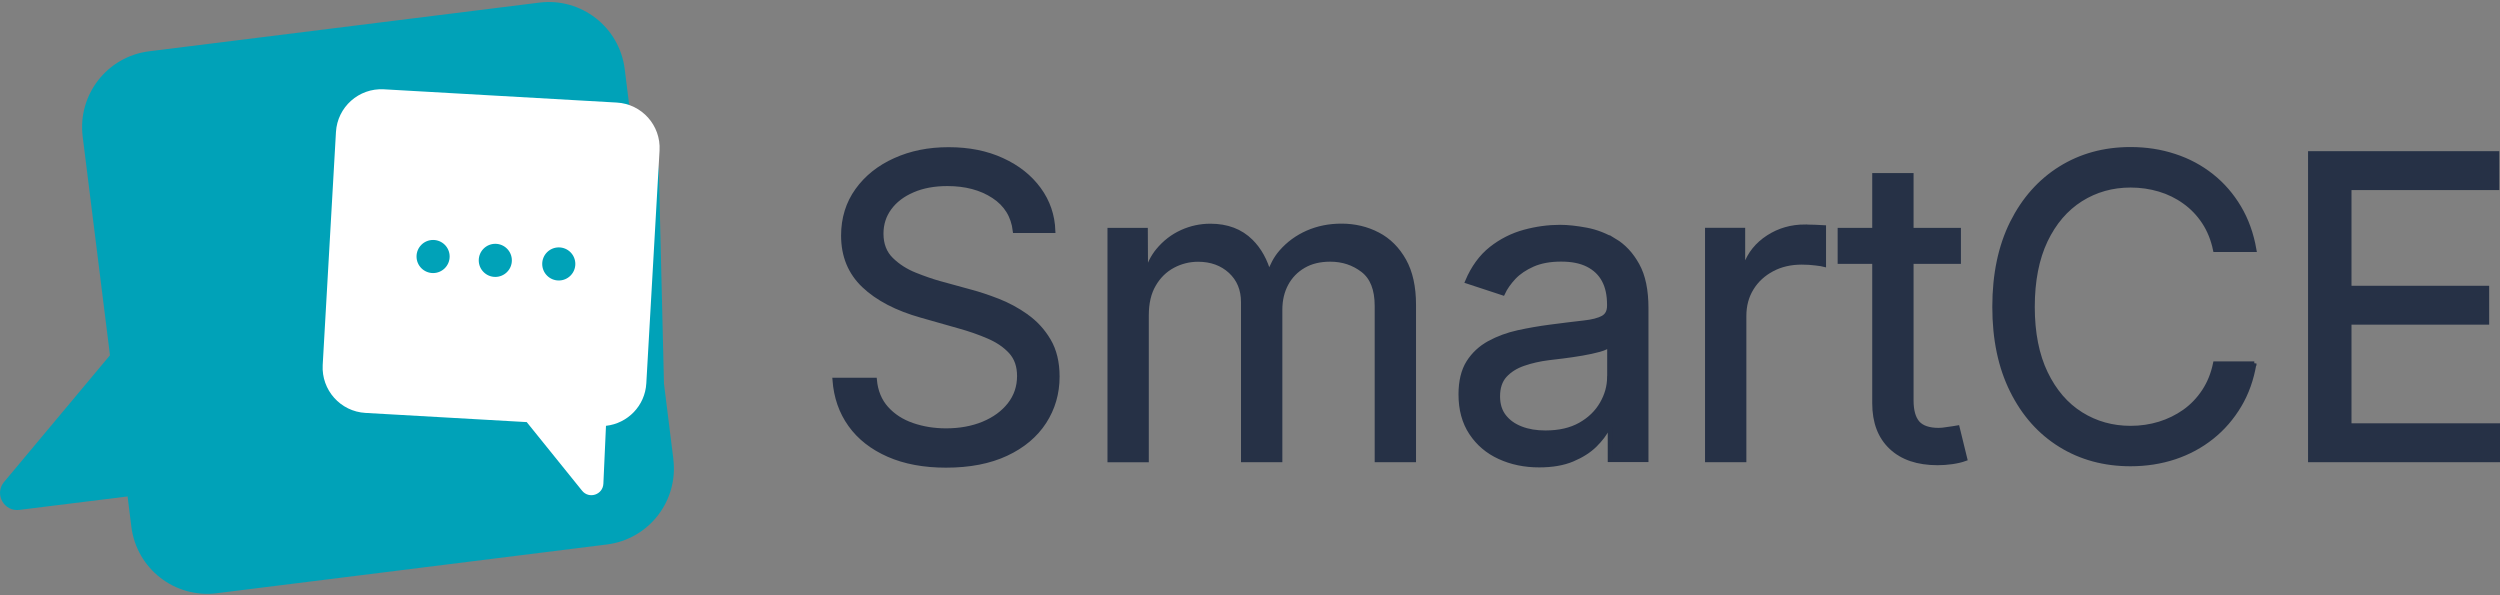
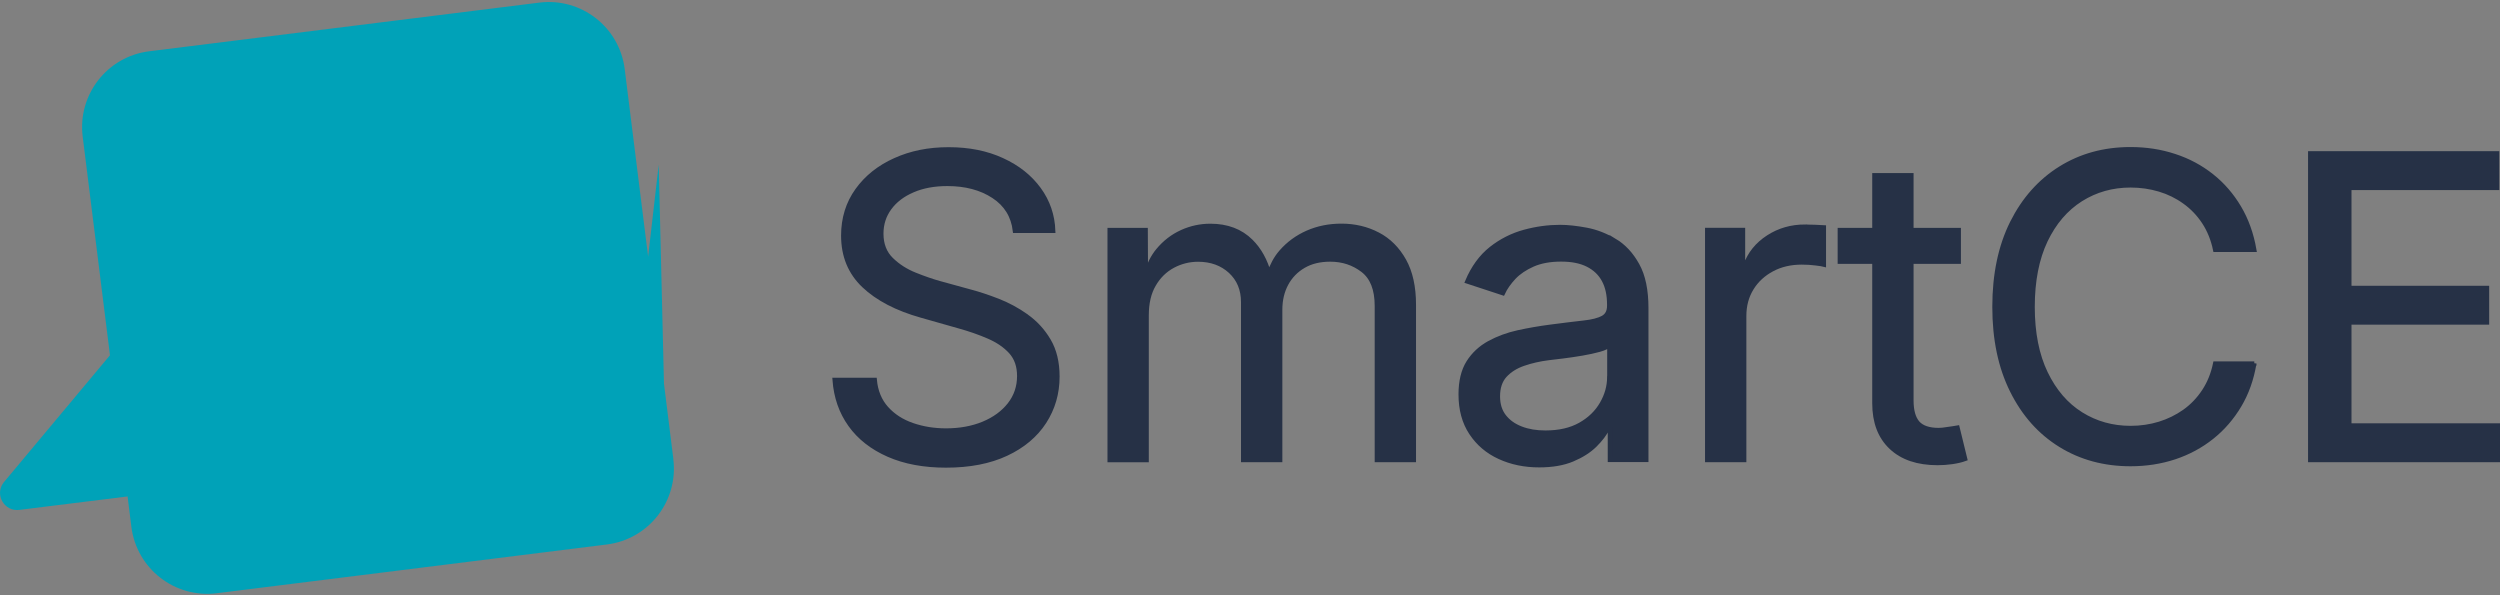
<svg xmlns="http://www.w3.org/2000/svg" width="168" height="40" viewBox="0 0 168 40" fill="none">
  <rect x="0" y="0" width="168" height="40" fill="#808080" stroke="none" />
  <g clip-path="url(#clip0_403_181)">
    <path d="M68.967 21.239C68.359 20.81 67.718 20.466 67.049 20.206C66.38 19.947 65.772 19.745 65.216 19.599L63.156 19.033C62.657 18.896 62.1 18.703 61.488 18.458C60.875 18.213 60.342 17.873 59.895 17.435C59.447 16.997 59.225 16.417 59.225 15.701C59.225 15.055 59.409 14.48 59.777 13.98C60.144 13.476 60.663 13.08 61.332 12.793C62.001 12.501 62.779 12.359 63.665 12.359C64.891 12.359 65.923 12.632 66.766 13.184C67.605 13.731 68.086 14.508 68.204 15.512H70.777C70.74 14.471 70.419 13.537 69.816 12.713C69.213 11.888 68.388 11.233 67.346 10.757C66.305 10.276 65.107 10.036 63.75 10.036C62.393 10.036 61.224 10.276 60.154 10.757C59.084 11.237 58.236 11.911 57.609 12.783C56.982 13.655 56.666 14.673 56.666 15.833C56.666 17.2 57.128 18.317 58.047 19.193C58.971 20.07 60.262 20.744 61.921 21.21L64.41 21.917C65.15 22.12 65.824 22.356 66.441 22.624C67.059 22.893 67.553 23.232 67.93 23.647C68.303 24.062 68.491 24.599 68.491 25.264C68.491 25.994 68.275 26.631 67.841 27.187C67.407 27.738 66.818 28.167 66.078 28.473C65.334 28.78 64.499 28.93 63.566 28.93C62.765 28.93 62.011 28.808 61.304 28.563C60.597 28.318 60.022 27.945 59.569 27.441C59.117 26.937 58.853 26.301 58.782 25.528H56.086C56.171 26.682 56.52 27.686 57.137 28.549C57.755 29.411 58.613 30.081 59.706 30.561C60.8 31.042 62.086 31.282 63.571 31.282C65.159 31.282 66.507 31.018 67.624 30.495C68.741 29.972 69.59 29.256 70.179 28.351C70.763 27.446 71.06 26.433 71.06 25.306C71.06 24.349 70.862 23.539 70.471 22.879C70.08 22.219 69.58 21.677 68.972 21.248L68.967 21.239Z" fill="#263146" stroke="#263146" stroke-width="0.29" stroke-miterlimit="10" />
    <path d="M92.59 15.753C91.854 15.366 91.034 15.173 90.144 15.173C89.323 15.173 88.565 15.324 87.867 15.63C87.17 15.937 86.58 16.37 86.09 16.931C85.723 17.35 85.473 17.85 85.28 18.392C85.039 17.52 84.643 16.785 84.068 16.215C83.371 15.522 82.461 15.178 81.335 15.178C80.67 15.178 80.034 15.314 79.421 15.592C78.808 15.87 78.271 16.28 77.814 16.832C77.465 17.251 77.211 17.784 77.003 18.378L76.989 15.456H74.567V30.92H77.055V21.182C77.055 20.362 77.215 19.674 77.541 19.123C77.861 18.571 78.29 18.152 78.818 17.869C79.35 17.586 79.911 17.445 80.51 17.445C81.387 17.445 82.112 17.709 82.683 18.232C83.253 18.76 83.54 19.448 83.54 20.306V30.915H86.029V20.815C86.029 20.159 86.166 19.58 86.439 19.071C86.712 18.566 87.099 18.166 87.603 17.874C88.103 17.581 88.701 17.44 89.394 17.44C90.224 17.44 90.954 17.68 91.581 18.161C92.208 18.642 92.524 19.438 92.524 20.555V30.915H95.012V20.485C95.012 19.288 94.795 18.293 94.357 17.511C93.919 16.728 93.33 16.139 92.594 15.753H92.59Z" fill="#263146" stroke="#263146" stroke-width="0.29" stroke-miterlimit="10" />
    <path d="M108.511 16.182C107.898 15.814 107.262 15.564 106.602 15.442C105.942 15.319 105.353 15.253 104.839 15.253C104.047 15.253 103.246 15.361 102.431 15.583C101.62 15.805 100.875 16.182 100.206 16.709C99.532 17.242 98.995 17.977 98.599 18.915L100.993 19.702C101.158 19.344 101.408 18.991 101.733 18.642C102.058 18.298 102.487 18.01 103.01 17.779C103.538 17.548 104.17 17.435 104.905 17.435C105.64 17.435 106.225 17.553 106.701 17.794C107.177 18.034 107.54 18.378 107.78 18.826C108.021 19.273 108.138 19.82 108.138 20.466V20.551C108.138 20.928 107.997 21.196 107.719 21.352C107.436 21.507 107.007 21.62 106.427 21.682C105.848 21.748 105.094 21.837 104.17 21.96C103.449 22.054 102.737 22.177 102.025 22.332C101.314 22.488 100.668 22.728 100.084 23.044C99.499 23.364 99.028 23.798 98.679 24.349C98.33 24.901 98.156 25.622 98.156 26.508C98.156 27.521 98.392 28.384 98.863 29.096C99.334 29.807 99.966 30.345 100.767 30.712C101.564 31.08 102.454 31.264 103.43 31.264C104.307 31.264 105.056 31.136 105.669 30.877C106.286 30.618 106.79 30.297 107.177 29.916C107.563 29.534 107.846 29.162 108.021 28.803H108.185V30.905H110.632V20.711C110.632 19.504 110.434 18.538 110.028 17.812C109.628 17.087 109.119 16.54 108.506 16.172L108.511 16.182ZM108.143 25.325C108.143 25.952 107.978 26.555 107.643 27.13C107.314 27.705 106.828 28.177 106.192 28.535C105.556 28.893 104.778 29.072 103.854 29.072C103.237 29.072 102.69 28.983 102.209 28.794C101.728 28.61 101.351 28.337 101.073 27.979C100.795 27.62 100.659 27.173 100.659 26.635C100.659 26.046 100.814 25.58 101.13 25.231C101.446 24.887 101.86 24.623 102.384 24.444C102.902 24.265 103.463 24.137 104.066 24.062C104.307 24.034 104.632 23.996 105.042 23.944C105.452 23.892 105.876 23.831 106.314 23.756C106.753 23.68 107.144 23.595 107.483 23.501C107.823 23.407 108.049 23.294 108.148 23.176V25.32L108.143 25.325Z" fill="#263146" stroke="#263146" stroke-width="0.29" stroke-miterlimit="10" />
    <path d="M121.307 15.229C120.383 15.229 119.558 15.465 118.823 15.941C118.088 16.417 117.579 17.044 117.296 17.831H117.131V15.451H114.723V30.915H117.211V21.234C117.211 20.532 117.376 19.914 117.711 19.372C118.041 18.835 118.503 18.411 119.087 18.1C119.671 17.789 120.331 17.638 121.071 17.638C121.401 17.638 121.717 17.657 122.014 17.695C122.311 17.732 122.495 17.76 122.565 17.779V15.277C122.419 15.267 122.217 15.258 121.962 15.248C121.707 15.239 121.491 15.234 121.307 15.234V15.229Z" fill="#263146" stroke="#263146" stroke-width="0.29" stroke-miterlimit="10" />
    <path d="M130.879 28.841C130.634 28.879 130.432 28.898 130.276 28.898C129.621 28.898 129.154 28.737 128.871 28.422C128.589 28.101 128.447 27.597 128.447 26.909V17.586H131.629V15.456H128.447V11.775H125.959V15.456H123.635V17.586H125.959V27.102C125.959 28.365 126.331 29.35 127.08 30.057C127.825 30.764 128.871 31.117 130.205 31.117C130.526 31.117 130.851 31.094 131.181 31.047C131.506 31 131.798 30.934 132.058 30.839L131.544 28.737C131.341 28.775 131.115 28.813 130.875 28.846L130.879 28.841Z" fill="#263146" stroke="#263146" stroke-width="0.29" stroke-miterlimit="10" />
    <path d="M151.49 24.43H148.86C148.714 25.132 148.464 25.749 148.106 26.291C147.748 26.833 147.319 27.281 146.805 27.649C146.291 28.012 145.726 28.29 145.113 28.478C144.496 28.667 143.85 28.761 143.176 28.761C141.95 28.761 140.838 28.45 139.844 27.828C138.849 27.206 138.057 26.287 137.473 25.075C136.889 23.864 136.592 22.379 136.592 20.626C136.592 18.873 136.884 17.379 137.464 16.163C138.043 14.951 138.835 14.032 139.83 13.401C140.824 12.774 141.941 12.458 143.176 12.458C143.85 12.458 144.496 12.552 145.113 12.736C145.73 12.92 146.296 13.198 146.805 13.566C147.319 13.933 147.752 14.386 148.106 14.923C148.459 15.46 148.714 16.083 148.86 16.79H151.49C151.306 15.729 150.967 14.782 150.472 13.947C149.977 13.113 149.364 12.402 148.624 11.817C147.889 11.233 147.055 10.785 146.126 10.483C145.198 10.177 144.217 10.026 143.171 10.026C141.408 10.026 139.839 10.455 138.463 11.313C137.086 12.171 136.002 13.391 135.211 14.97C134.424 16.554 134.028 18.434 134.028 20.621C134.028 22.808 134.424 24.675 135.211 26.258C135.998 27.842 137.082 29.058 138.463 29.911C139.844 30.764 141.413 31.188 143.171 31.188C144.222 31.188 145.212 31.033 146.14 30.726C147.069 30.415 147.898 29.968 148.638 29.378C149.378 28.789 149.991 28.078 150.486 27.248C150.981 26.419 151.315 25.476 151.49 24.425V24.43Z" fill="#263146" stroke="#263146" stroke-width="0.29" stroke-miterlimit="10" />
    <path d="M167.934 28.591H157.876V21.672H167.128V19.349H157.876V12.628H167.807V10.304H155.246V30.915H167.934V28.591Z" fill="#263146" stroke="#263146" stroke-width="0.29" stroke-miterlimit="10" />
    <path d="M45.251 30.854L44.619 25.782L44.266 11.063L43.554 17.247L41.98 4.639C41.626 1.821 39.058 -0.178 36.239 0.176L10.02 3.447C7.202 3.8 5.203 6.369 5.557 9.187L7.39 23.873L0.24 32.428C-0.377 33.234 0.283 34.388 1.291 34.266L8.573 33.361L8.828 35.402C9.181 38.22 11.75 40.218 14.568 39.865L40.783 36.589C43.601 36.236 45.6 33.667 45.246 30.849L45.251 30.854Z" fill="#00A2B8" />
-     <path d="M41.447 6.892L25.795 6.001C24.113 5.907 22.67 7.194 22.576 8.876L21.685 24.529C21.591 26.211 22.878 27.653 24.56 27.748L35.396 28.365L39.114 32.974C39.581 33.554 40.514 33.248 40.547 32.503L40.722 28.615C42.178 28.455 43.347 27.272 43.432 25.763L44.322 10.111C44.417 8.428 43.13 6.986 41.447 6.892Z" fill="white" />
    <path d="M29.104 18.35C29.718 18.35 30.216 17.852 30.216 17.237C30.216 16.623 29.718 16.125 29.104 16.125C28.489 16.125 27.991 16.623 27.991 17.237C27.991 17.852 28.489 18.35 29.104 18.35Z" fill="#00A2B8" />
    <path d="M33.284 18.609C33.898 18.609 34.397 18.111 34.397 17.497C34.397 16.882 33.898 16.384 33.284 16.384C32.67 16.384 32.172 16.882 32.172 17.497C32.172 18.111 32.67 18.609 33.284 18.609Z" fill="#00A2B8" />
-     <path d="M37.55 18.849C38.164 18.849 38.662 18.351 38.662 17.737C38.662 17.123 38.164 16.625 37.55 16.625C36.935 16.625 36.437 17.123 36.437 17.737C36.437 18.351 36.935 18.849 37.55 18.849Z" fill="#00A2B8" />
  </g>
  <defs>
    <clipPath id="clip0_403_181">
      <rect width="168" height="39.774" fill="white" transform="translate(0 0.133)" />
    </clipPath>
  </defs>
</svg>